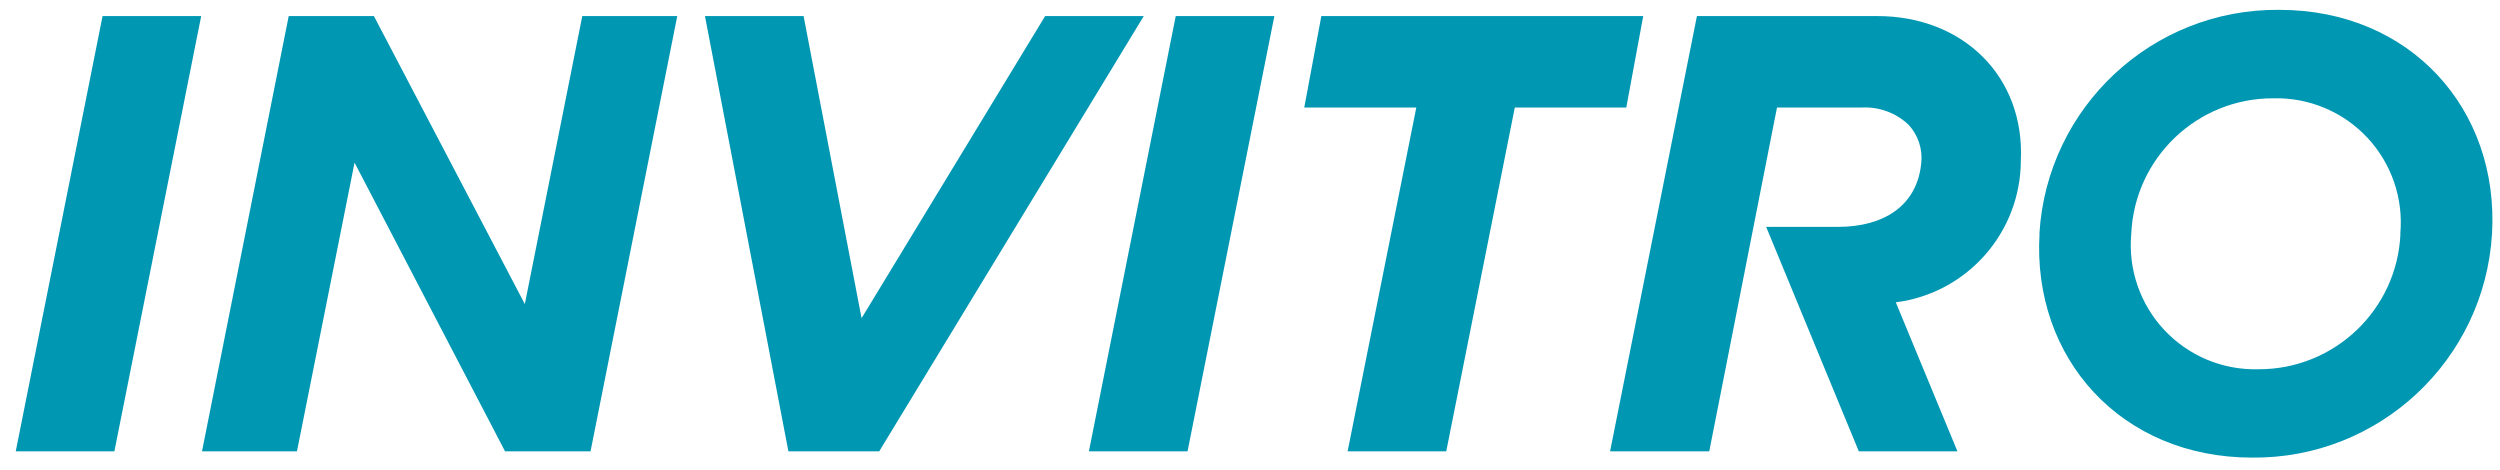
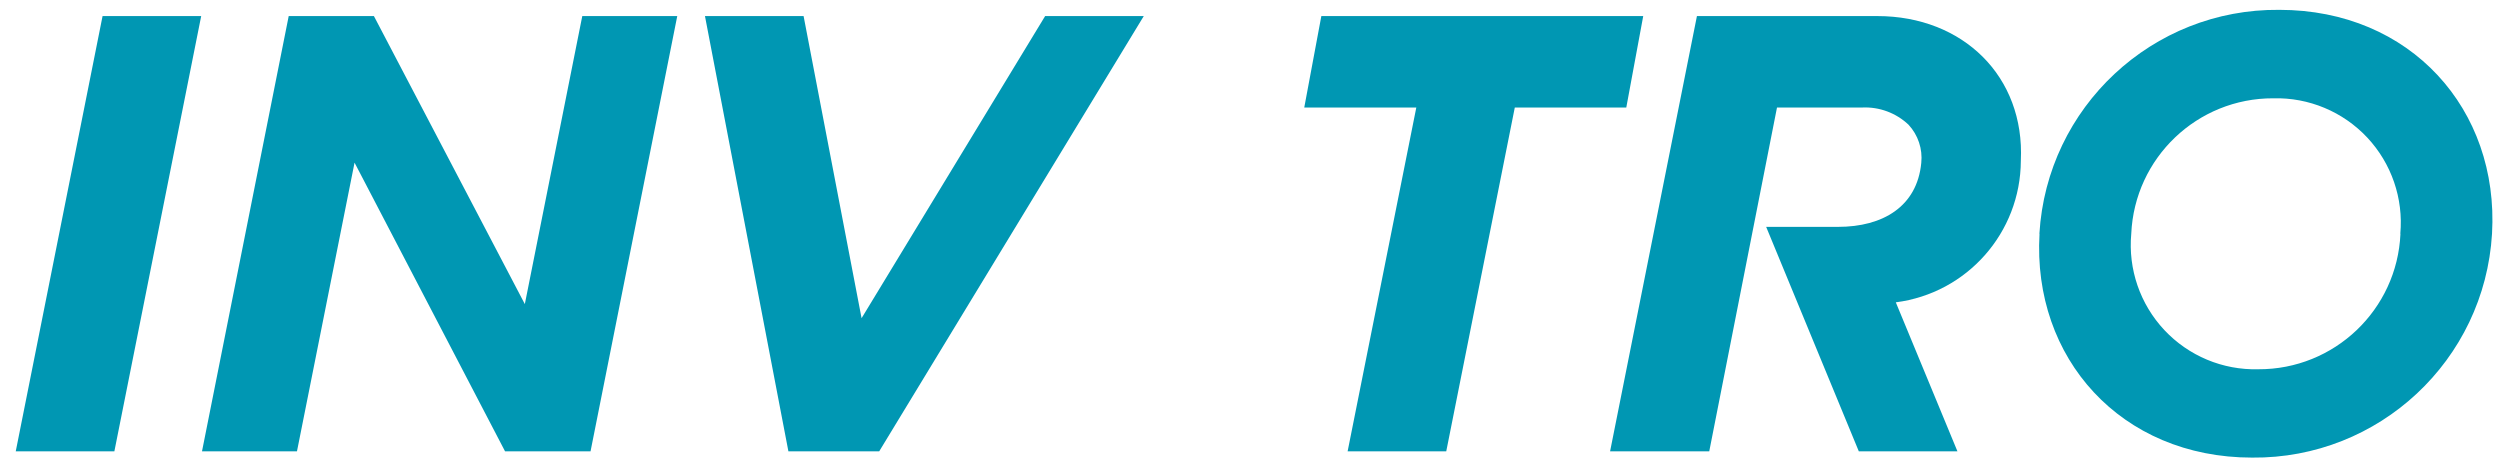
<svg xmlns="http://www.w3.org/2000/svg" width="149" height="28" viewBox="0 0 149 28" fill="none">
  <g clip-path="url(#clip0_3110_18857)">
-     <path fill-rule="evenodd" clip-rule="evenodd" d="M70.074 0.958L64.898 26.901H70.777L75.952 0.958H70.074Z" fill="#0097B3" />
    <path fill-rule="evenodd" clip-rule="evenodd" d="M11.991 0.958H6.113L0.938 26.901H6.816L11.991 0.958Z" fill="#0097B3" />
    <path fill-rule="evenodd" clip-rule="evenodd" d="M68.169 0.958H62.29L51.35 18.964L47.894 0.958H42.016L46.989 26.901H52.399L68.169 0.958Z" fill="#0097B3" />
    <path fill-rule="evenodd" clip-rule="evenodd" d="M97.936 0.958H78.752L77.734 6.408H84.412L80.318 26.901H86.196L90.282 6.408H96.927L97.936 0.958Z" fill="#0097B3" />
    <path fill-rule="evenodd" clip-rule="evenodd" d="M34.704 0.958L31.28 18.124L22.285 0.958H17.207L12.039 26.901H17.699L21.131 9.694L30.102 26.901H35.196L40.364 0.958H34.704Z" fill="#0097B3" />
    <path fill-rule="evenodd" clip-rule="evenodd" d="M111.916 0.958H101.137L95.961 26.901H101.871L105.909 6.408H110.987C112.009 6.36 113.006 6.731 113.749 7.433C114.318 8.048 114.595 8.878 114.508 9.71C114.257 12.318 112.207 13.521 109.55 13.521H105.263L110.786 26.901H116.664L112.99 18.019C117.238 17.472 120.425 13.864 120.442 9.581C120.685 4.551 116.987 0.958 111.892 0.958" fill="#0097B3" />
    <path d="M121.548 13.934C121.996 6.384 128.286 0.513 135.848 0.587C143.672 0.587 148.953 6.521 148.525 13.925C148.078 21.475 141.787 27.346 134.225 27.273C126.401 27.273 121.12 21.338 121.556 13.934M143.058 13.934C143.251 11.828 142.533 9.741 141.088 8.198C139.642 6.656 137.606 5.804 135.493 5.859C130.96 5.842 127.222 9.405 127.023 13.934C126.831 16.039 127.548 18.126 128.993 19.669C130.439 21.212 132.475 22.063 134.588 22.008C139.124 22.03 142.867 18.465 143.067 13.934" fill="#0097B3" />
  </g>
  <defs>
    <clipPath id="clip0_3110_18857">
      <rect width="147.761" height="26.866" fill="white" transform="translate(0.945 0.586)" />
    </clipPath>
  </defs>
</svg>